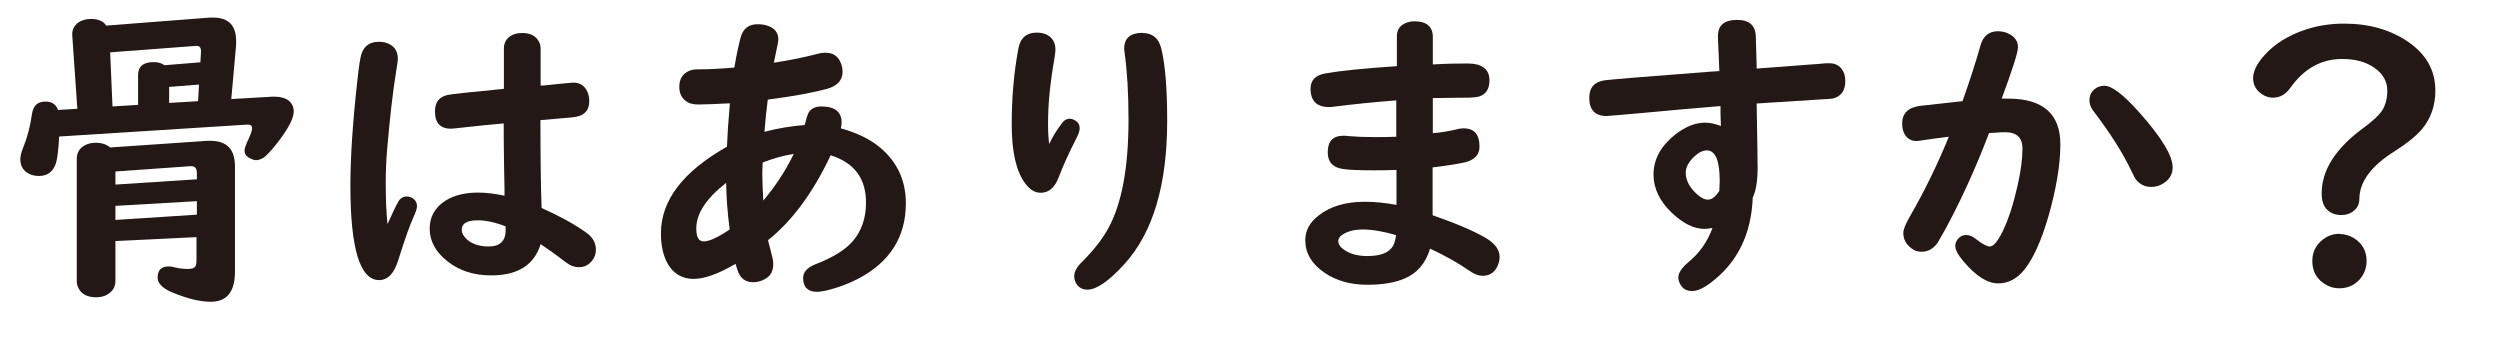
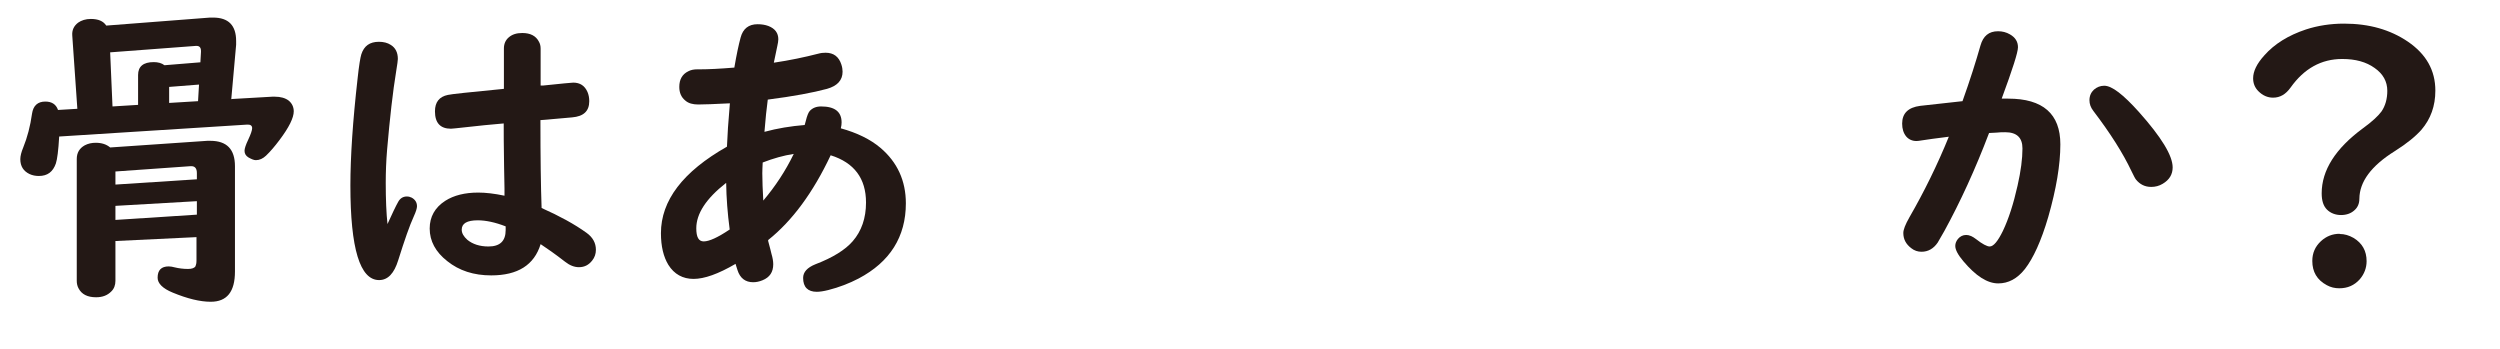
<svg xmlns="http://www.w3.org/2000/svg" id="_レイヤー_2" viewBox="0 0 128 17.86">
  <defs>
    <style>.cls-1{fill:#231815;}</style>
  </defs>
  <g id="_レイヤー_1-2">
    <g>
      <path class="cls-1" d="M11.86,5.07l2.09-.12s.08,0,.12,0c.3,0,.54,.07,.71,.2,.17,.14,.26,.33,.26,.55,0,.33-.24,.82-.73,1.47-.24,.32-.47,.59-.69,.8-.16,.15-.33,.23-.52,.23-.1,0-.22-.05-.38-.14-.13-.08-.2-.19-.2-.34,0-.11,.06-.3,.19-.57,.13-.28,.2-.48,.2-.59,0-.13-.09-.19-.26-.18l-9.62,.61c-.04,.71-.1,1.17-.17,1.38-.15,.43-.43,.64-.87,.64-.17,0-.33-.03-.48-.1-.31-.15-.47-.4-.47-.76,0-.16,.05-.36,.15-.6,.21-.52,.36-1.09,.45-1.73,.06-.41,.29-.62,.68-.62,.33,0,.55,.14,.65,.43l.99-.06-.26-3.75c-.02-.28,.08-.49,.3-.66,.17-.12,.39-.19,.65-.19,.38,0,.64,.11,.79,.34l5.31-.41h.16c.79,0,1.18,.4,1.18,1.2,0,.07,0,.13,0,.19l-.25,2.8Zm-1.78,7.07l-4.17,.2v2.04c0,.22-.07,.41-.22,.55-.19,.19-.44,.29-.77,.29-.44,0-.74-.15-.9-.46-.06-.11-.09-.24-.09-.38v-6.24c0-.32,.14-.55,.41-.7,.17-.09,.36-.13,.56-.13,.31,0,.55,.08,.74,.24l4.97-.34h.16c.84,0,1.26,.43,1.26,1.3v5.39c0,1.04-.41,1.55-1.24,1.55-.55,0-1.2-.16-1.95-.47-.51-.21-.77-.47-.77-.76,0-.39,.19-.58,.57-.58,.09,0,.2,.02,.31,.05,.21,.05,.43,.08,.68,.08,.2,0,.33-.05,.38-.14,.03-.07,.05-.16,.05-.29v-1.2Zm-3.01-6.77v-1.53c0-.44,.27-.66,.8-.66,.22,0,.41,.05,.55,.16l1.84-.15,.03-.53v-.05c0-.19-.09-.27-.26-.26l-4.39,.33,.12,2.77,1.3-.08Zm3.01,3.81v-.32c0-.25-.11-.37-.33-.35h-.02l-3.82,.27v.67l4.17-.27Zm0,1.12l-4.17,.24v.72l4.17-.27v-.7Zm-1.42-5.03l1.48-.09,.05-.85-1.53,.12v.81Z" />
      <path class="cls-1" d="M19.84,11.47c.24-.53,.42-.91,.55-1.14,.1-.18,.25-.27,.44-.27,.09,0,.17,.02,.25,.06,.18,.1,.27,.25,.27,.44,0,.1-.05,.27-.16,.51-.22,.48-.48,1.23-.8,2.25-.21,.68-.53,1.02-.98,1.02-.98,0-1.47-1.61-1.47-4.84,0-1.46,.12-3.29,.37-5.49,.07-.66,.14-1.07,.19-1.23,.14-.43,.43-.64,.9-.64,.24,0,.44,.05,.61,.16,.24,.15,.36,.39,.36,.72,0,.08-.03,.28-.08,.59-.18,1.09-.33,2.44-.47,4.05-.05,.59-.07,1.16-.07,1.7,0,.85,.03,1.56,.09,2.12Zm5.96-6.93V2.48c0-.23,.08-.42,.24-.56,.18-.16,.41-.23,.7-.23,.42,0,.7,.15,.85,.44,.06,.1,.09,.22,.09,.36v1.89h.12c.96-.1,1.48-.15,1.55-.15,.35,0,.59,.16,.73,.48,.06,.14,.09,.3,.09,.47,0,.51-.29,.78-.88,.83-.17,.01-.51,.04-1.02,.09-.16,.02-.36,.03-.6,.05,0,1.9,.02,3.4,.06,4.5,.92,.41,1.69,.83,2.3,1.27,.32,.23,.48,.52,.48,.87,0,.2-.06,.39-.19,.55-.18,.23-.4,.34-.68,.34-.23,0-.47-.09-.71-.28-.5-.39-.92-.68-1.25-.9-.33,1.07-1.17,1.6-2.53,1.6-.89,0-1.64-.24-2.25-.73-.6-.47-.9-1.03-.9-1.67,0-.6,.27-1.08,.8-1.42,.44-.28,1-.42,1.69-.42,.37,0,.82,.05,1.34,.16v-.38s-.02-1.06-.02-1.06c-.02-1.09-.02-1.85-.02-2.26-.5,.04-1.32,.12-2.47,.25-.1,.01-.18,.02-.23,.02-.55,0-.82-.3-.82-.89,0-.47,.22-.75,.66-.84,.16-.04,1.11-.14,2.86-.31Zm.09,7.05c-.54-.21-1.02-.31-1.43-.31-.55,0-.82,.16-.82,.48,0,.18,.1,.35,.29,.52,.27,.22,.63,.34,1.08,.34,.59,0,.88-.28,.88-.84v-.19Z" />
      <path class="cls-1" d="M37.6,3.45c.11-.65,.22-1.16,.32-1.53,.12-.45,.41-.68,.87-.68,.2,0,.39,.03,.55,.09,.34,.13,.51,.36,.51,.68,0,.09-.02,.2-.05,.34-.04,.19-.1,.48-.18,.86,.81-.12,1.57-.28,2.27-.46,.14-.04,.27-.05,.38-.05,.41,0,.68,.2,.81,.61,.04,.12,.06,.25,.06,.36,0,.44-.27,.73-.8,.88-.7,.19-1.71,.38-3.03,.55-.06,.45-.12,1-.17,1.65,.66-.18,1.34-.29,2.06-.35,.02-.07,.04-.14,.06-.22,.06-.25,.13-.42,.2-.5,.14-.15,.33-.23,.58-.23,.7,0,1.05,.27,1.05,.82,0,.08-.01,.18-.04,.3,.83,.23,1.51,.56,2.03,1,.86,.73,1.3,1.68,1.3,2.84,0,1.71-.81,3-2.42,3.85-.48,.25-1,.45-1.55,.59-.24,.06-.44,.09-.59,.09-.46,0-.7-.24-.7-.71,0-.3,.21-.53,.63-.7,.89-.34,1.53-.74,1.91-1.18,.45-.52,.68-1.18,.68-1.98,0-1.23-.6-2.04-1.81-2.42-.9,1.91-1.97,3.36-3.2,4.34v.05c.09,.34,.15,.56,.17,.66,.06,.2,.09,.38,.09,.53,0,.4-.18,.67-.55,.82-.17,.07-.33,.1-.48,.1-.4,0-.67-.21-.8-.62-.05-.17-.09-.27-.1-.32-.89,.52-1.6,.77-2.15,.77s-.99-.24-1.29-.72c-.25-.41-.38-.95-.38-1.62,0-1.67,1.12-3.15,3.38-4.43,.02-.56,.07-1.3,.15-2.22-.8,.04-1.34,.06-1.62,.06s-.5-.06-.66-.2c-.21-.17-.31-.4-.31-.7,0-.38,.15-.65,.46-.8,.13-.07,.28-.1,.46-.1h.13c.45,0,1.04-.03,1.77-.09Zm-.43,5.92c-1.02,.8-1.52,1.57-1.52,2.32,0,.45,.12,.67,.38,.67,.28,0,.72-.2,1.33-.61-.11-.83-.17-1.62-.18-2.38Zm3.47-1.49c-.52,.08-1.05,.23-1.59,.44-.01,.22-.02,.4-.02,.55,0,.39,.02,.86,.05,1.4,.61-.72,1.14-1.52,1.56-2.39Z" />
-       <path class="cls-1" d="M53.73,7.36c.14-.32,.35-.67,.64-1.05,.11-.16,.25-.23,.39-.23,.1,0,.2,.03,.29,.09,.16,.09,.23,.23,.23,.4,0,.14-.07,.33-.2,.57-.35,.69-.65,1.34-.88,1.95-.2,.52-.5,.78-.92,.78-.29,0-.55-.16-.79-.48-.46-.61-.69-1.62-.69-3.01s.11-2.65,.34-3.89c.1-.55,.42-.82,.94-.82,.32,0,.57,.09,.75,.28,.14,.15,.21,.34,.21,.58,0,.08-.02,.23-.05,.45-.22,1.23-.33,2.34-.33,3.33,0,.48,.02,.83,.06,1.05Zm4.77-5.67c.5,0,.82,.26,.95,.77,.21,.82,.31,2.07,.31,3.73,0,3.28-.73,5.72-2.18,7.32-.8,.88-1.43,1.32-1.91,1.32-.23,0-.41-.09-.54-.27-.09-.13-.13-.27-.13-.41,0-.23,.12-.47,.38-.72,.62-.62,1.08-1.21,1.38-1.77,.68-1.25,1.02-3.1,1.02-5.54,0-1.35-.07-2.49-.2-3.41-.02-.09-.02-.17-.02-.23,0-.53,.32-.8,.95-.8Z" />
-       <path class="cls-1" d="M71.52,3.38V1.87c0-.26,.09-.46,.27-.59,.17-.12,.38-.19,.62-.19,.63,0,.95,.27,.95,.8v1.41c.65-.04,1.23-.05,1.77-.05,.75,0,1.13,.29,1.13,.86,0,.42-.16,.69-.47,.81-.12,.05-.32,.07-.58,.08-.48,0-1.04,.01-1.67,.02h-.18v1.8c.45-.04,.86-.11,1.23-.2,.11-.03,.23-.05,.34-.05,.55,0,.82,.31,.82,.94,0,.4-.23,.66-.7,.79-.32,.08-.88,.17-1.7,.27v2.45c1.26,.44,2.19,.84,2.78,1.2,.43,.27,.65,.58,.65,.94,0,.16-.04,.33-.12,.49-.15,.31-.4,.47-.75,.47-.21,0-.44-.09-.7-.27-.57-.4-1.24-.77-1.99-1.12-.23,.76-.67,1.27-1.33,1.54-.5,.21-1.12,.31-1.89,.31-.86,0-1.59-.21-2.19-.62-.66-.45-.98-1.01-.98-1.67,0-.49,.23-.91,.7-1.27,.59-.46,1.38-.69,2.35-.69,.48,0,1.02,.05,1.62,.16v-1.79c-.43,.02-.82,.02-1.16,.02-.77,0-1.29-.02-1.59-.07-.51-.07-.77-.36-.77-.85,0-.57,.27-.85,.8-.85,.06,0,.16,0,.3,.02,.33,.03,.78,.05,1.34,.05,.33,0,.69,0,1.07-.02v-1.86c-1.18,.09-2.24,.2-3.18,.32-.1,.02-.19,.02-.27,.02-.62,0-.94-.31-.94-.94,0-.43,.25-.69,.75-.78,.79-.14,2-.26,3.63-.37Zm-.03,8.66c-.66-.19-1.23-.29-1.7-.29-.42,0-.75,.08-1,.23-.18,.1-.27,.23-.27,.37,0,.16,.11,.32,.33,.46,.3,.2,.69,.3,1.16,.3,.78,0,1.24-.23,1.39-.7,.03-.09,.06-.22,.08-.38Z" />
-       <path class="cls-1" d="M88.03,3.66c-.02-.55-.04-1.1-.07-1.66,0-.08,0-.13,0-.16,0-.55,.33-.82,.98-.82s.96,.3,.96,.91c0,.04,.01,.51,.04,1.41v.17c.82-.06,1.66-.12,2.52-.19,.47-.03,.82-.06,1.02-.08,.08,0,.15,0,.2,0,.27,0,.47,.1,.62,.3,.12,.16,.18,.36,.18,.6,0,.46-.18,.75-.55,.88-.08,.03-.26,.05-.54,.06-.37,.02-1.21,.08-2.53,.16l-.62,.04-.3,.02c.03,1.74,.05,2.83,.05,3.27,0,.68-.08,1.2-.25,1.54-.07,1.9-.8,3.36-2.17,4.38-.37,.28-.68,.41-.93,.41s-.42-.08-.55-.25c-.1-.14-.16-.29-.16-.44,0-.24,.18-.51,.53-.8,.55-.45,.96-1.03,1.22-1.74-.16,.03-.29,.05-.41,.05-.54,0-1.1-.28-1.68-.83-.62-.59-.93-1.25-.93-1.96,0-.78,.38-1.46,1.12-2.05,.52-.4,1.02-.6,1.52-.6,.25,0,.52,.06,.81,.17,0-.09-.01-.29-.02-.61,0-.1,0-.24,0-.41-1.46,.12-2.78,.24-3.95,.35-1.17,.1-1.8,.16-1.88,.16-.59,0-.89-.31-.89-.93,0-.53,.27-.83,.8-.9,.3-.04,2.1-.19,5.39-.44l.45-.03Zm0,6.09l.02-.48c0-1.05-.22-1.57-.66-1.57-.21,0-.43,.11-.67,.34-.27,.27-.41,.53-.41,.8,0,.38,.18,.74,.55,1.08,.21,.2,.41,.3,.58,.3s.32-.09,.47-.28c.09-.11,.13-.18,.13-.2Z" />
      <path class="cls-1" d="M102.5,5.05h.32c1.78,0,2.67,.78,2.67,2.34,0,1.05-.21,2.29-.62,3.72-.36,1.23-.77,2.12-1.2,2.67-.39,.49-.84,.73-1.36,.73-.56,0-1.15-.38-1.79-1.14-.27-.32-.41-.58-.41-.78,0-.13,.05-.25,.14-.36,.11-.13,.25-.2,.42-.2,.15,0,.32,.07,.5,.21,.33,.26,.57,.38,.7,.38,.2,0,.42-.27,.68-.8,.29-.61,.54-1.38,.75-2.32,.17-.75,.25-1.38,.25-1.9,0-.55-.29-.83-.88-.83-.14,0-.29,0-.45,.02-.16,.01-.29,.02-.38,.02-.71,1.87-1.48,3.54-2.29,5.02-.18,.32-.3,.52-.34,.59-.21,.31-.49,.47-.83,.47-.19,0-.37-.06-.52-.18-.28-.21-.41-.47-.41-.78,0-.17,.1-.43,.31-.8,.75-1.3,1.43-2.68,2.02-4.13-.67,.08-1.13,.15-1.4,.19-.11,.02-.2,.03-.26,.03-.21,0-.39-.08-.52-.23-.14-.17-.21-.39-.21-.66,0-.53,.31-.83,.92-.91,.8-.09,1.53-.17,2.17-.24,.39-1.09,.69-2.04,.92-2.85,.14-.49,.43-.73,.9-.73,.22,0,.42,.05,.61,.16,.28,.16,.41,.38,.41,.66,0,.26-.28,1.13-.83,2.62Zm5.24-.66c.39,0,.97,.45,1.77,1.34,1.16,1.3,1.73,2.24,1.73,2.84,0,.36-.17,.64-.51,.84-.18,.11-.38,.16-.59,.16-.32,0-.58-.13-.78-.38-.05-.06-.12-.21-.23-.43-.44-.93-1.09-1.95-1.95-3.08-.14-.18-.2-.36-.2-.55,0-.22,.08-.4,.23-.54,.15-.13,.33-.2,.52-.2Z" />
      <path class="cls-1" d="M120.02,1.21c1.28,0,2.36,.31,3.26,.92,.94,.64,1.41,1.47,1.41,2.51,0,.79-.24,1.45-.71,2-.3,.34-.75,.71-1.37,1.1-1.2,.75-1.8,1.56-1.81,2.43,0,.26-.09,.46-.27,.61-.17,.15-.4,.23-.67,.23s-.53-.09-.72-.28c-.18-.18-.27-.45-.27-.83,0-1.18,.7-2.29,2.11-3.33,.47-.34,.78-.63,.95-.86,.2-.29,.3-.65,.3-1.06,0-.48-.22-.87-.65-1.17-.43-.31-.98-.46-1.66-.46-1.07,0-1.95,.49-2.64,1.46-.25,.35-.54,.52-.9,.52-.28,0-.53-.11-.75-.33-.18-.18-.27-.4-.27-.66,0-.36,.19-.75,.57-1.17,.52-.59,1.23-1.03,2.13-1.33,.61-.2,1.27-.3,1.95-.3Zm-.23,10.77c.25,0,.48,.07,.71,.2,.45,.27,.67,.67,.67,1.19,0,.35-.12,.66-.35,.93-.28,.31-.62,.46-1.05,.46-.23,0-.44-.05-.64-.16-.5-.27-.74-.68-.74-1.24,0-.41,.15-.74,.44-1.01,.27-.25,.59-.38,.96-.38Z" />
    </g>
  </g>
</svg>